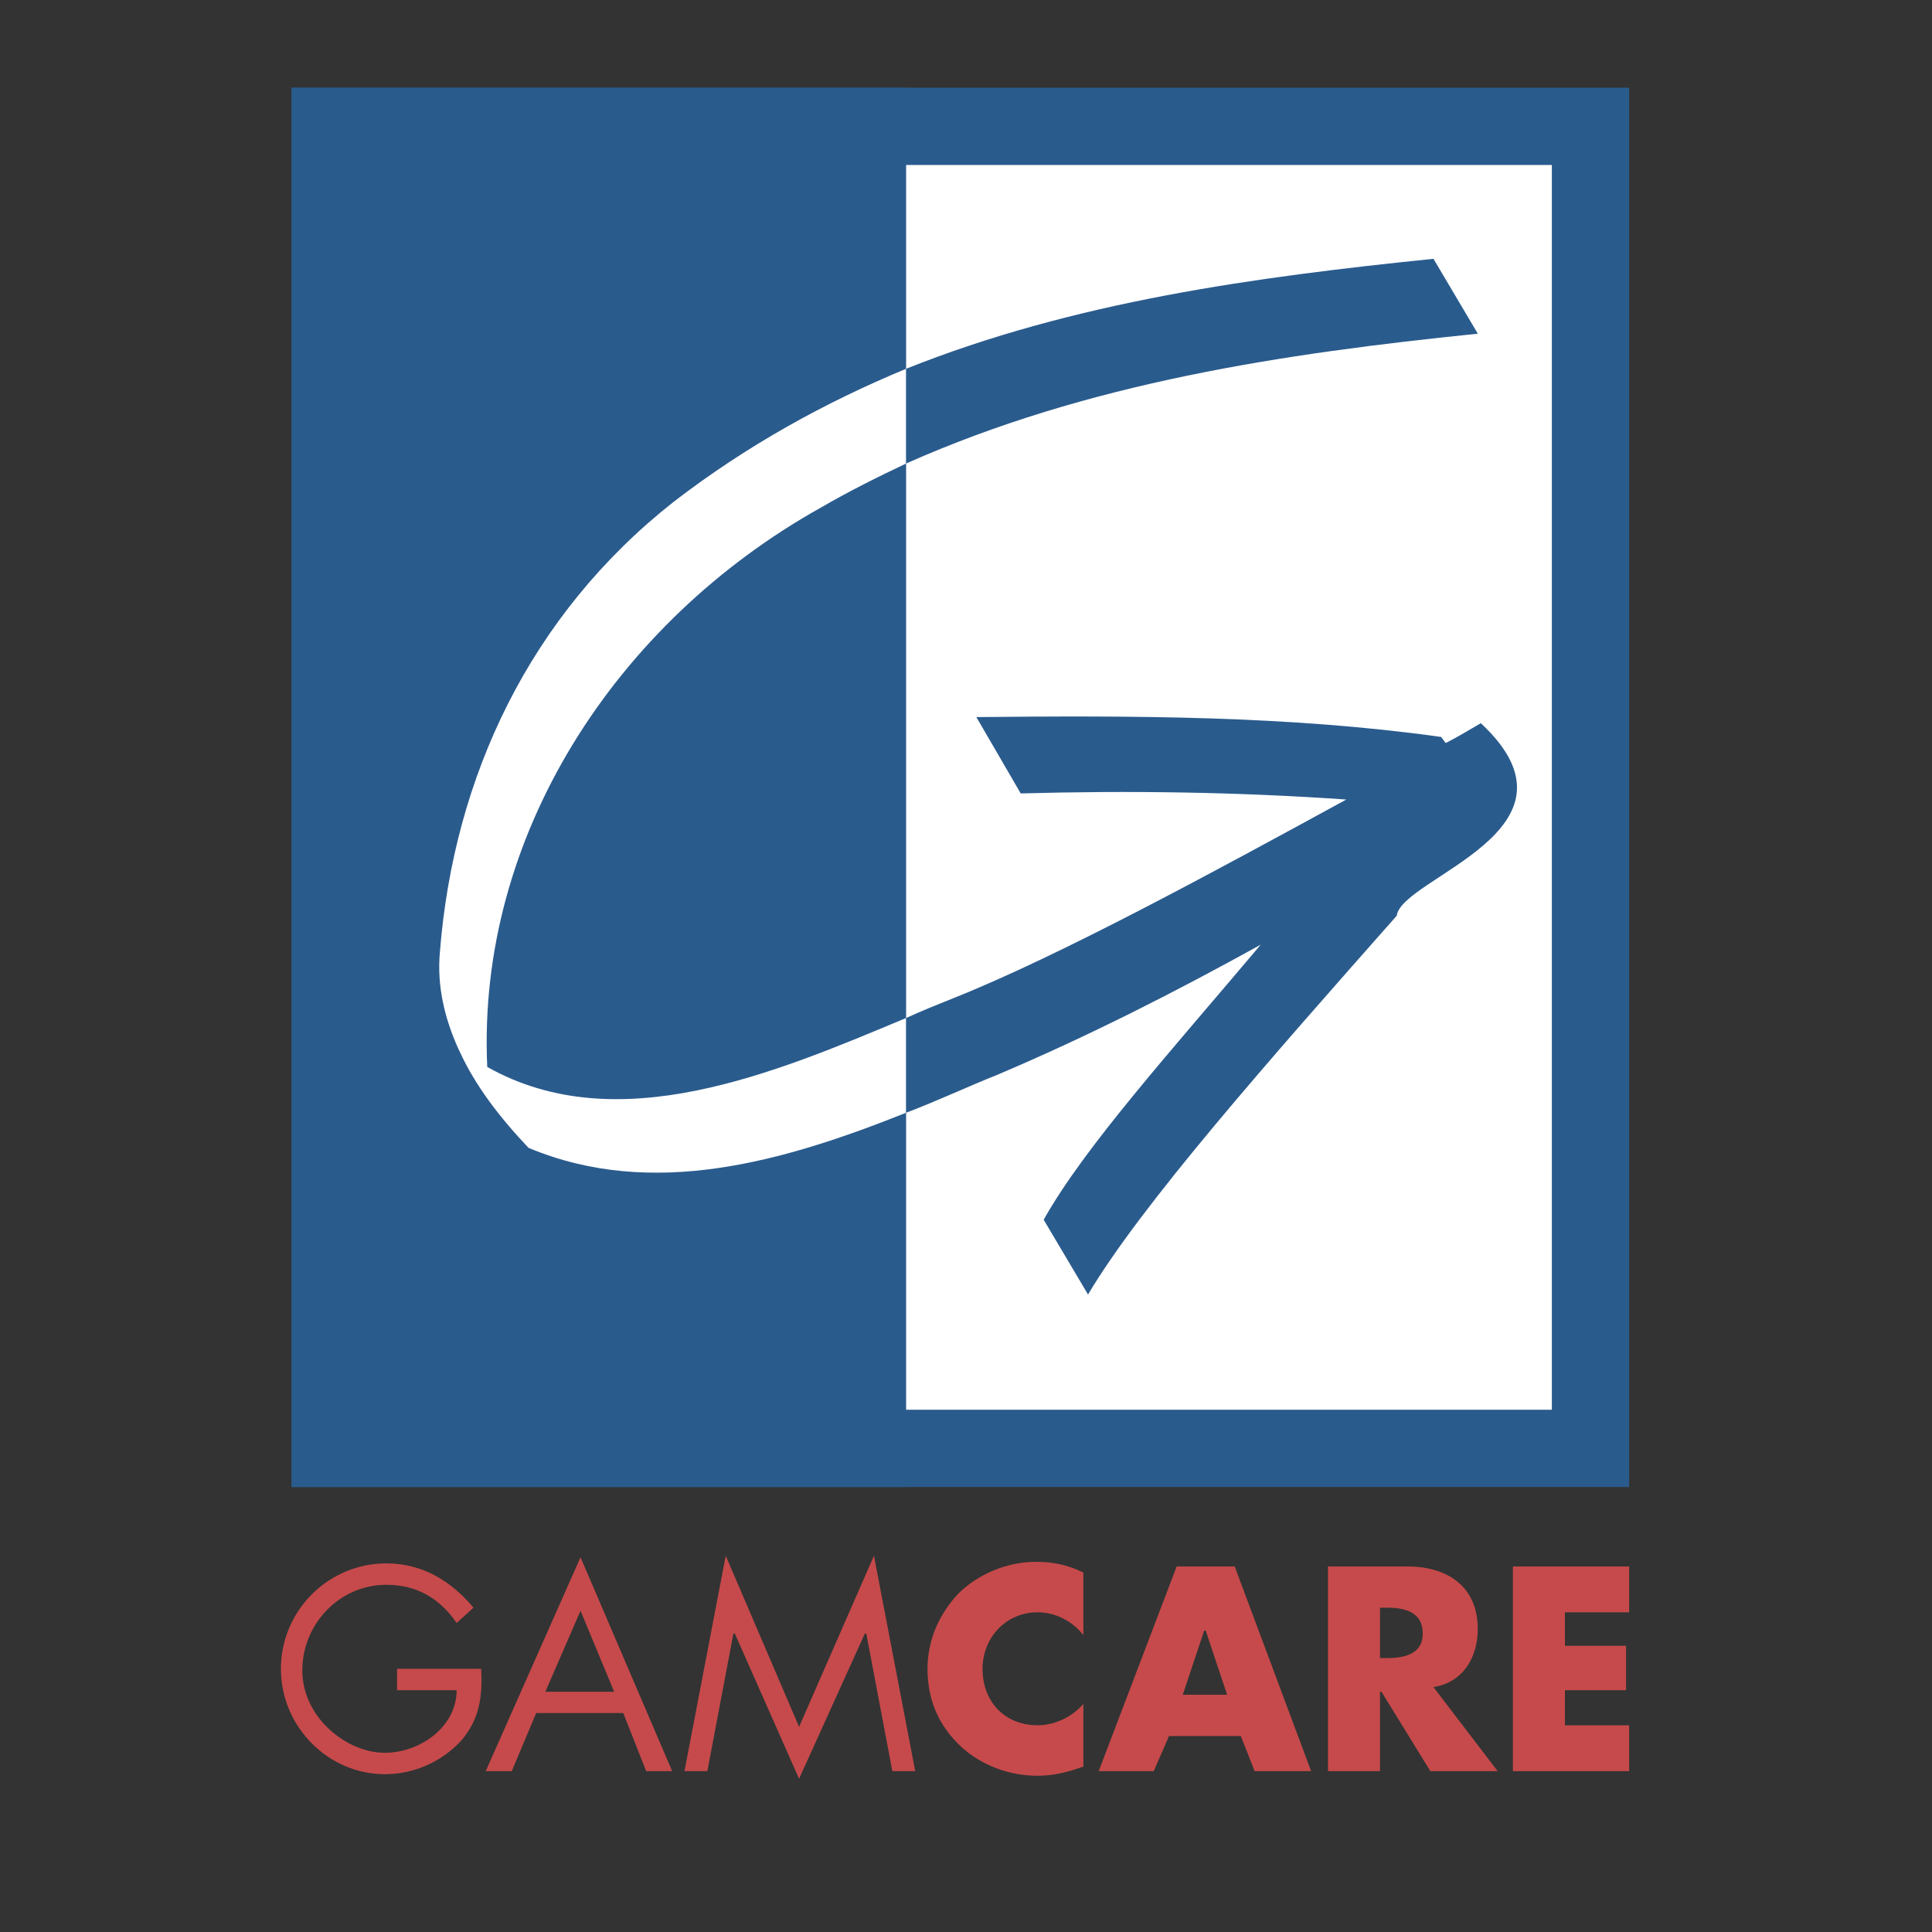
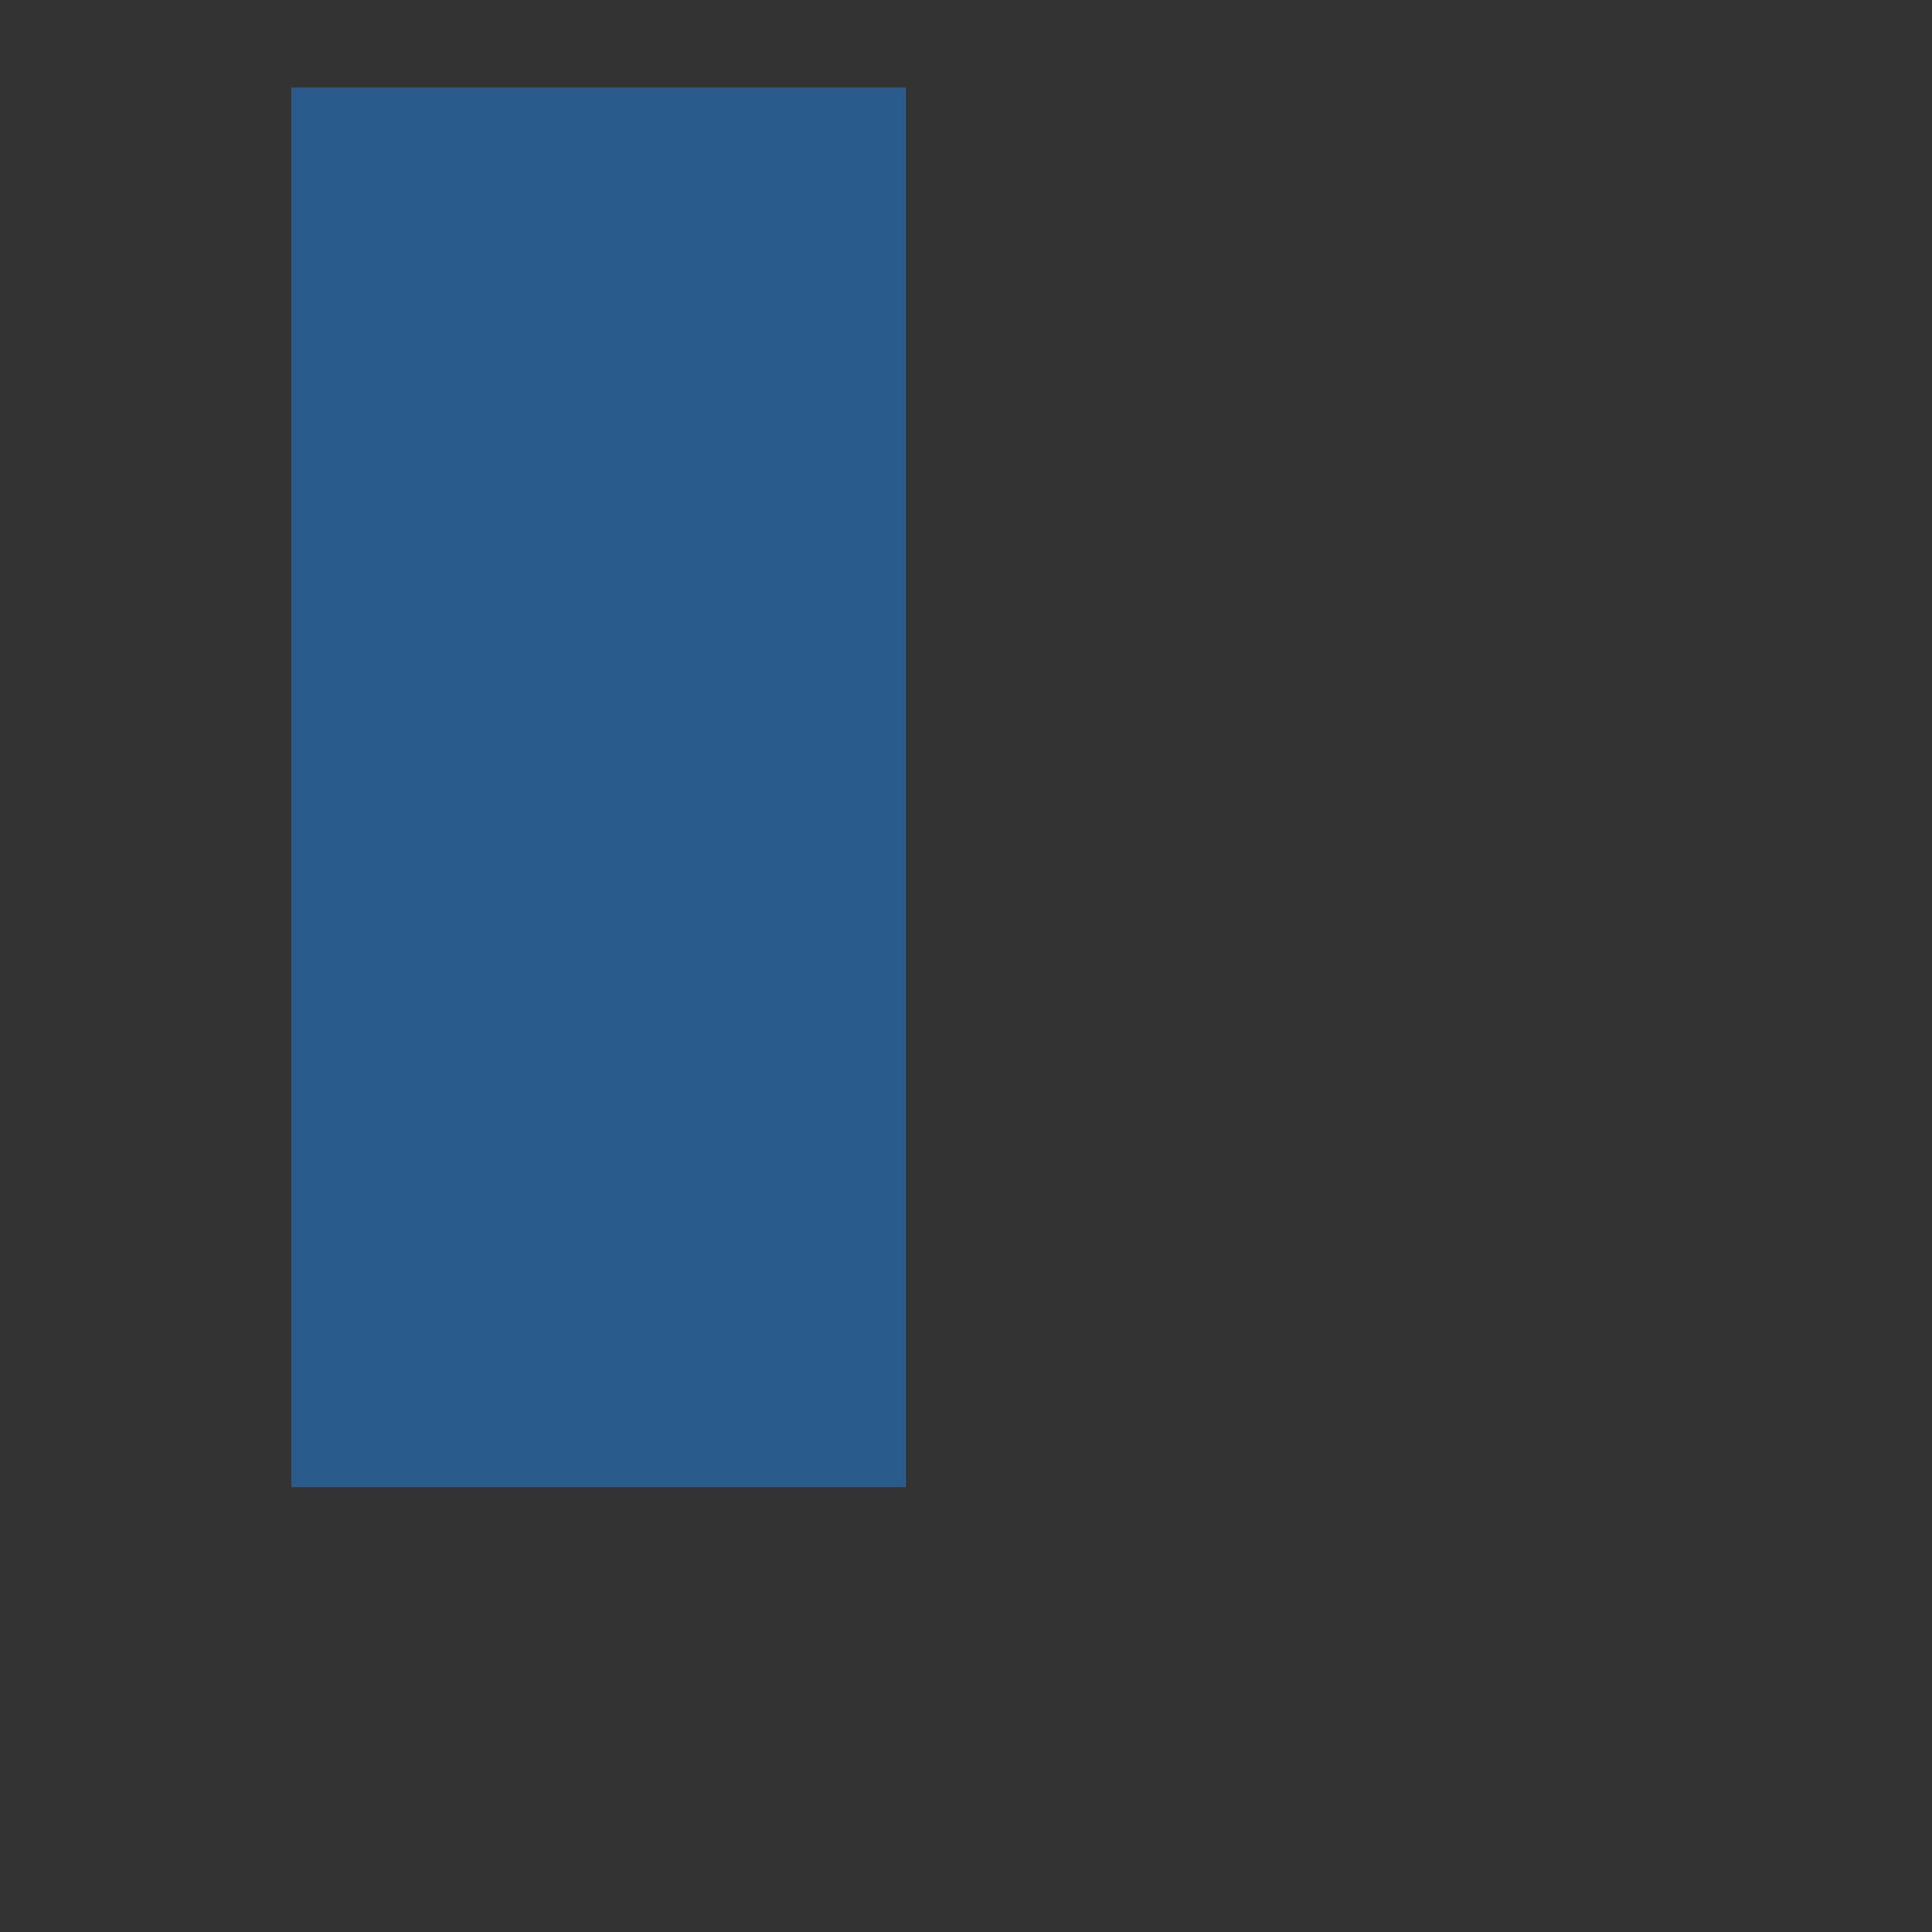
<svg xmlns="http://www.w3.org/2000/svg" fill="none" viewBox="0 0 25 25" height="25" width="25">
  <rect x="0" y="0" width="25" height="25" fill="#333333" stroke="none" />
  <g clip-path="url(#clip0_6040_7918)">
-     <path fill="#C64A4B" d="M6.226 21.594C6.246 21.95 6.206 22.246 5.969 22.523C5.712 22.8 5.356 22.958 4.98 22.958C4.248 22.958 3.635 22.345 3.635 21.594C3.635 20.843 4.248 20.23 5 20.23C5.454 20.23 5.83 20.448 6.127 20.803L5.909 21.001C5.692 20.685 5.395 20.507 5 20.507C4.386 20.507 3.912 21.021 3.912 21.614C3.912 21.891 4.03 22.148 4.228 22.345C4.426 22.543 4.703 22.681 4.98 22.681C5.435 22.681 5.909 22.345 5.909 21.871H5.138V21.594H6.226ZM6.938 22.167L6.622 22.919H6.285L7.512 20.151L8.698 22.919H8.362L8.065 22.167H6.938ZM7.512 20.843L7.057 21.891H7.947L7.512 20.843ZM9.391 20.131L10.34 22.345L11.309 20.131L11.843 22.919H11.547L11.21 21.139H11.191L10.34 23.017L9.509 21.139H9.49L9.153 22.919H8.857L9.391 20.131ZM14.019 21.159C13.881 20.981 13.663 20.863 13.426 20.863C13.011 20.863 12.714 21.199 12.714 21.594C12.714 22.029 13.011 22.325 13.426 22.325C13.663 22.325 13.881 22.207 14.019 22.049V22.859C13.802 22.938 13.624 22.978 13.426 22.978C13.05 22.978 12.694 22.839 12.437 22.602C12.14 22.325 12.002 21.989 12.002 21.594C12.002 21.238 12.14 20.902 12.397 20.625C12.655 20.368 13.03 20.21 13.406 20.21C13.624 20.21 13.822 20.25 14.019 20.349V21.159ZM15.127 22.464L14.929 22.919H14.217L15.226 20.27H15.977L16.966 22.919H16.235L16.056 22.464H15.127ZM15.602 21.1H15.582L15.305 21.93H15.879L15.602 21.1ZM19.38 22.919H18.509L17.876 21.891H17.857V22.919H17.184V20.27H18.213C18.727 20.27 19.122 20.526 19.122 21.08C19.122 21.456 18.925 21.772 18.549 21.831L19.38 22.919ZM17.857 21.456H17.936C18.153 21.456 18.41 21.416 18.41 21.139C18.41 20.843 18.153 20.803 17.936 20.803H17.857V21.456ZM20.25 20.863V21.297H21.041V21.871H20.25V22.325H21.081V22.919H19.577V20.27H21.081V20.863H20.25Z" clip-rule="evenodd" fill-rule="evenodd" />
-     <path stroke="#2A5B8D" fill="white" d="M20.581 1.635V18.742H4.273V1.635H20.581Z" />
    <path fill="#2A5B8D" d="M3.773 19.242H11.725V1.135H3.773V19.242Z" clip-rule="evenodd" fill-rule="evenodd" />
-     <path fill="white" d="M5.692 12.323C5.653 12.758 5.752 13.173 5.93 13.569L5.949 13.608C6.147 14.043 6.464 14.458 6.839 14.853C8.442 15.525 10.143 15.031 11.725 14.399V13.173C10.024 13.885 7.987 14.755 6.305 13.806C6.167 10.821 7.967 8.053 10.617 6.571C10.993 6.353 11.349 6.176 11.725 5.998V4.772C10.677 5.207 9.668 5.761 8.719 6.492C6.859 7.955 5.87 10.05 5.692 12.323Z" clip-rule="evenodd" fill-rule="evenodd" />
-     <path fill="#2A5B8D" d="M12.912 13.905C14.079 13.41 15.206 12.837 16.314 12.224C15.147 13.608 14.039 14.834 13.505 15.783L14.079 16.751C14.771 15.585 16.432 13.707 18.074 11.849C18.134 11.354 20.645 10.742 19.162 9.358C19.024 9.437 18.865 9.536 18.707 9.615L18.648 9.536C16.67 9.259 14.652 9.259 12.634 9.279L13.208 10.267C14.613 10.228 16.017 10.248 17.421 10.346C15.72 11.275 13.723 12.363 12.338 12.916C12.14 12.995 11.942 13.074 11.725 13.173V14.399C12.14 14.241 12.516 14.063 12.912 13.905ZM19.123 4.318L18.549 3.349C16.235 3.586 13.901 3.902 11.725 4.772V5.998C14.079 4.95 16.61 4.574 19.123 4.318Z" clip-rule="evenodd" fill-rule="evenodd" />
  </g>
  <defs>
    <clipPath id="clip0_6040_7918">
      <rect transform="translate(0.357 0.076)" fill="white" height="24" width="24" />
    </clipPath>
  </defs>
</svg>